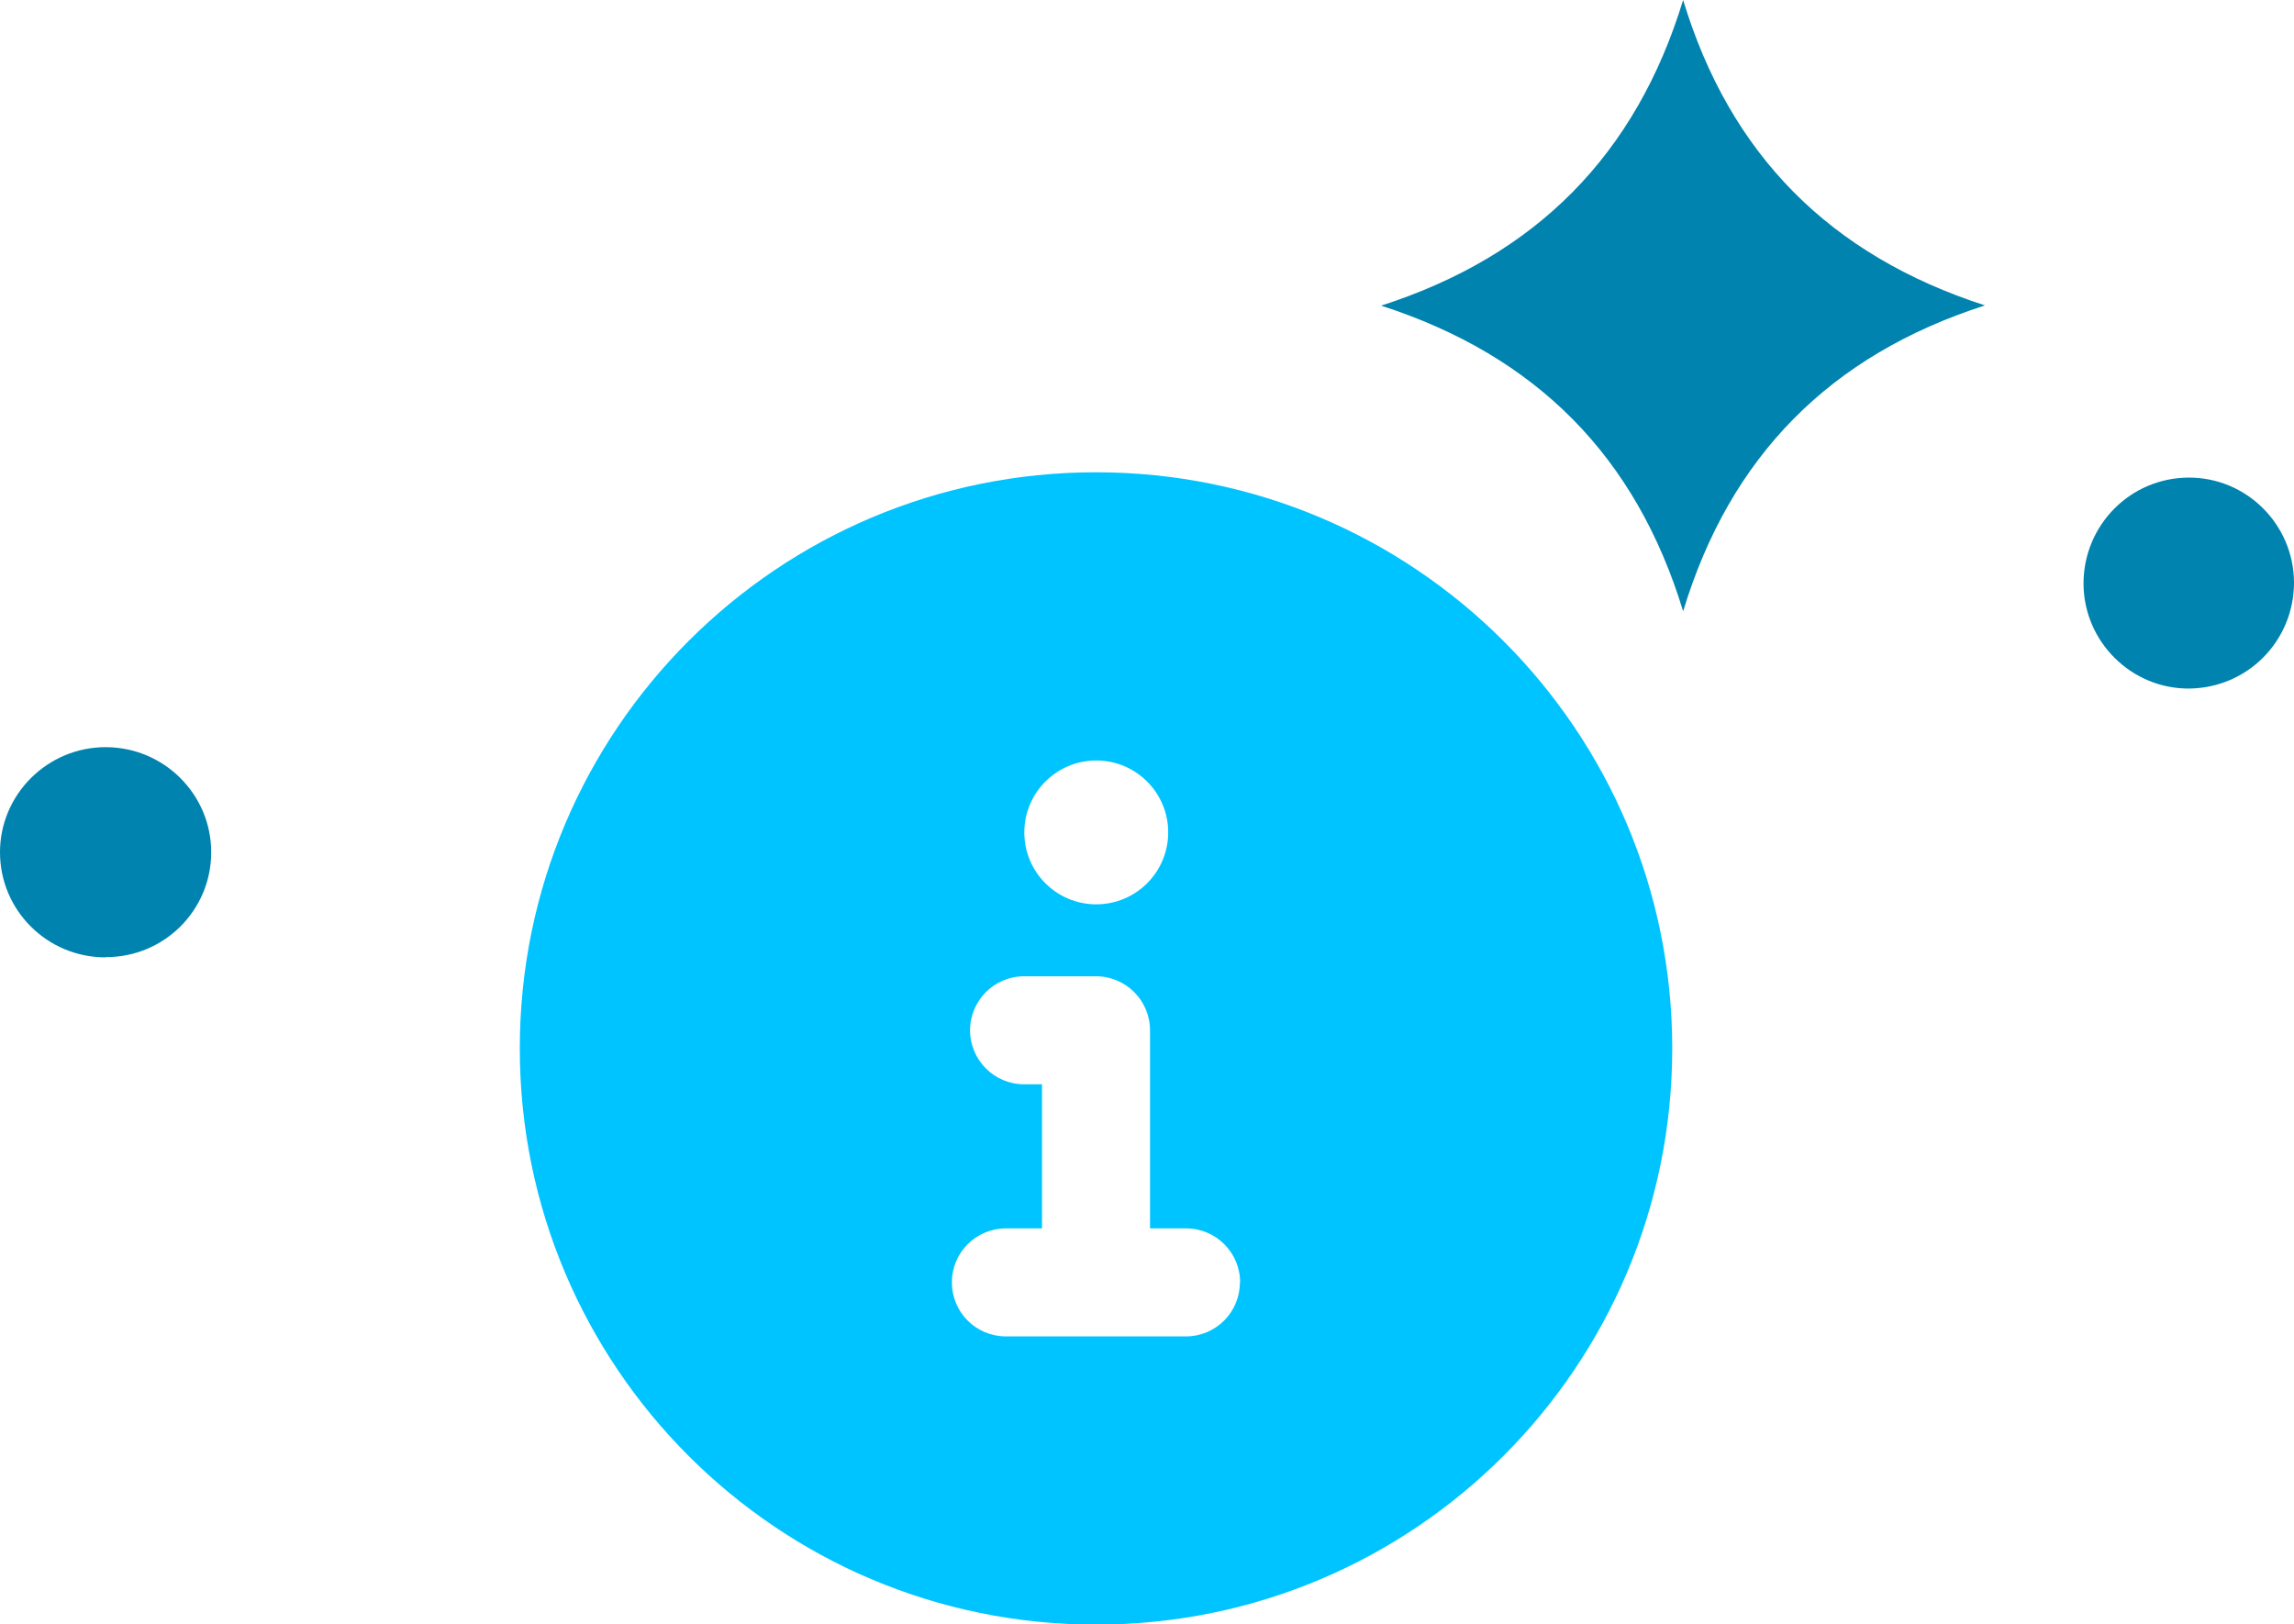
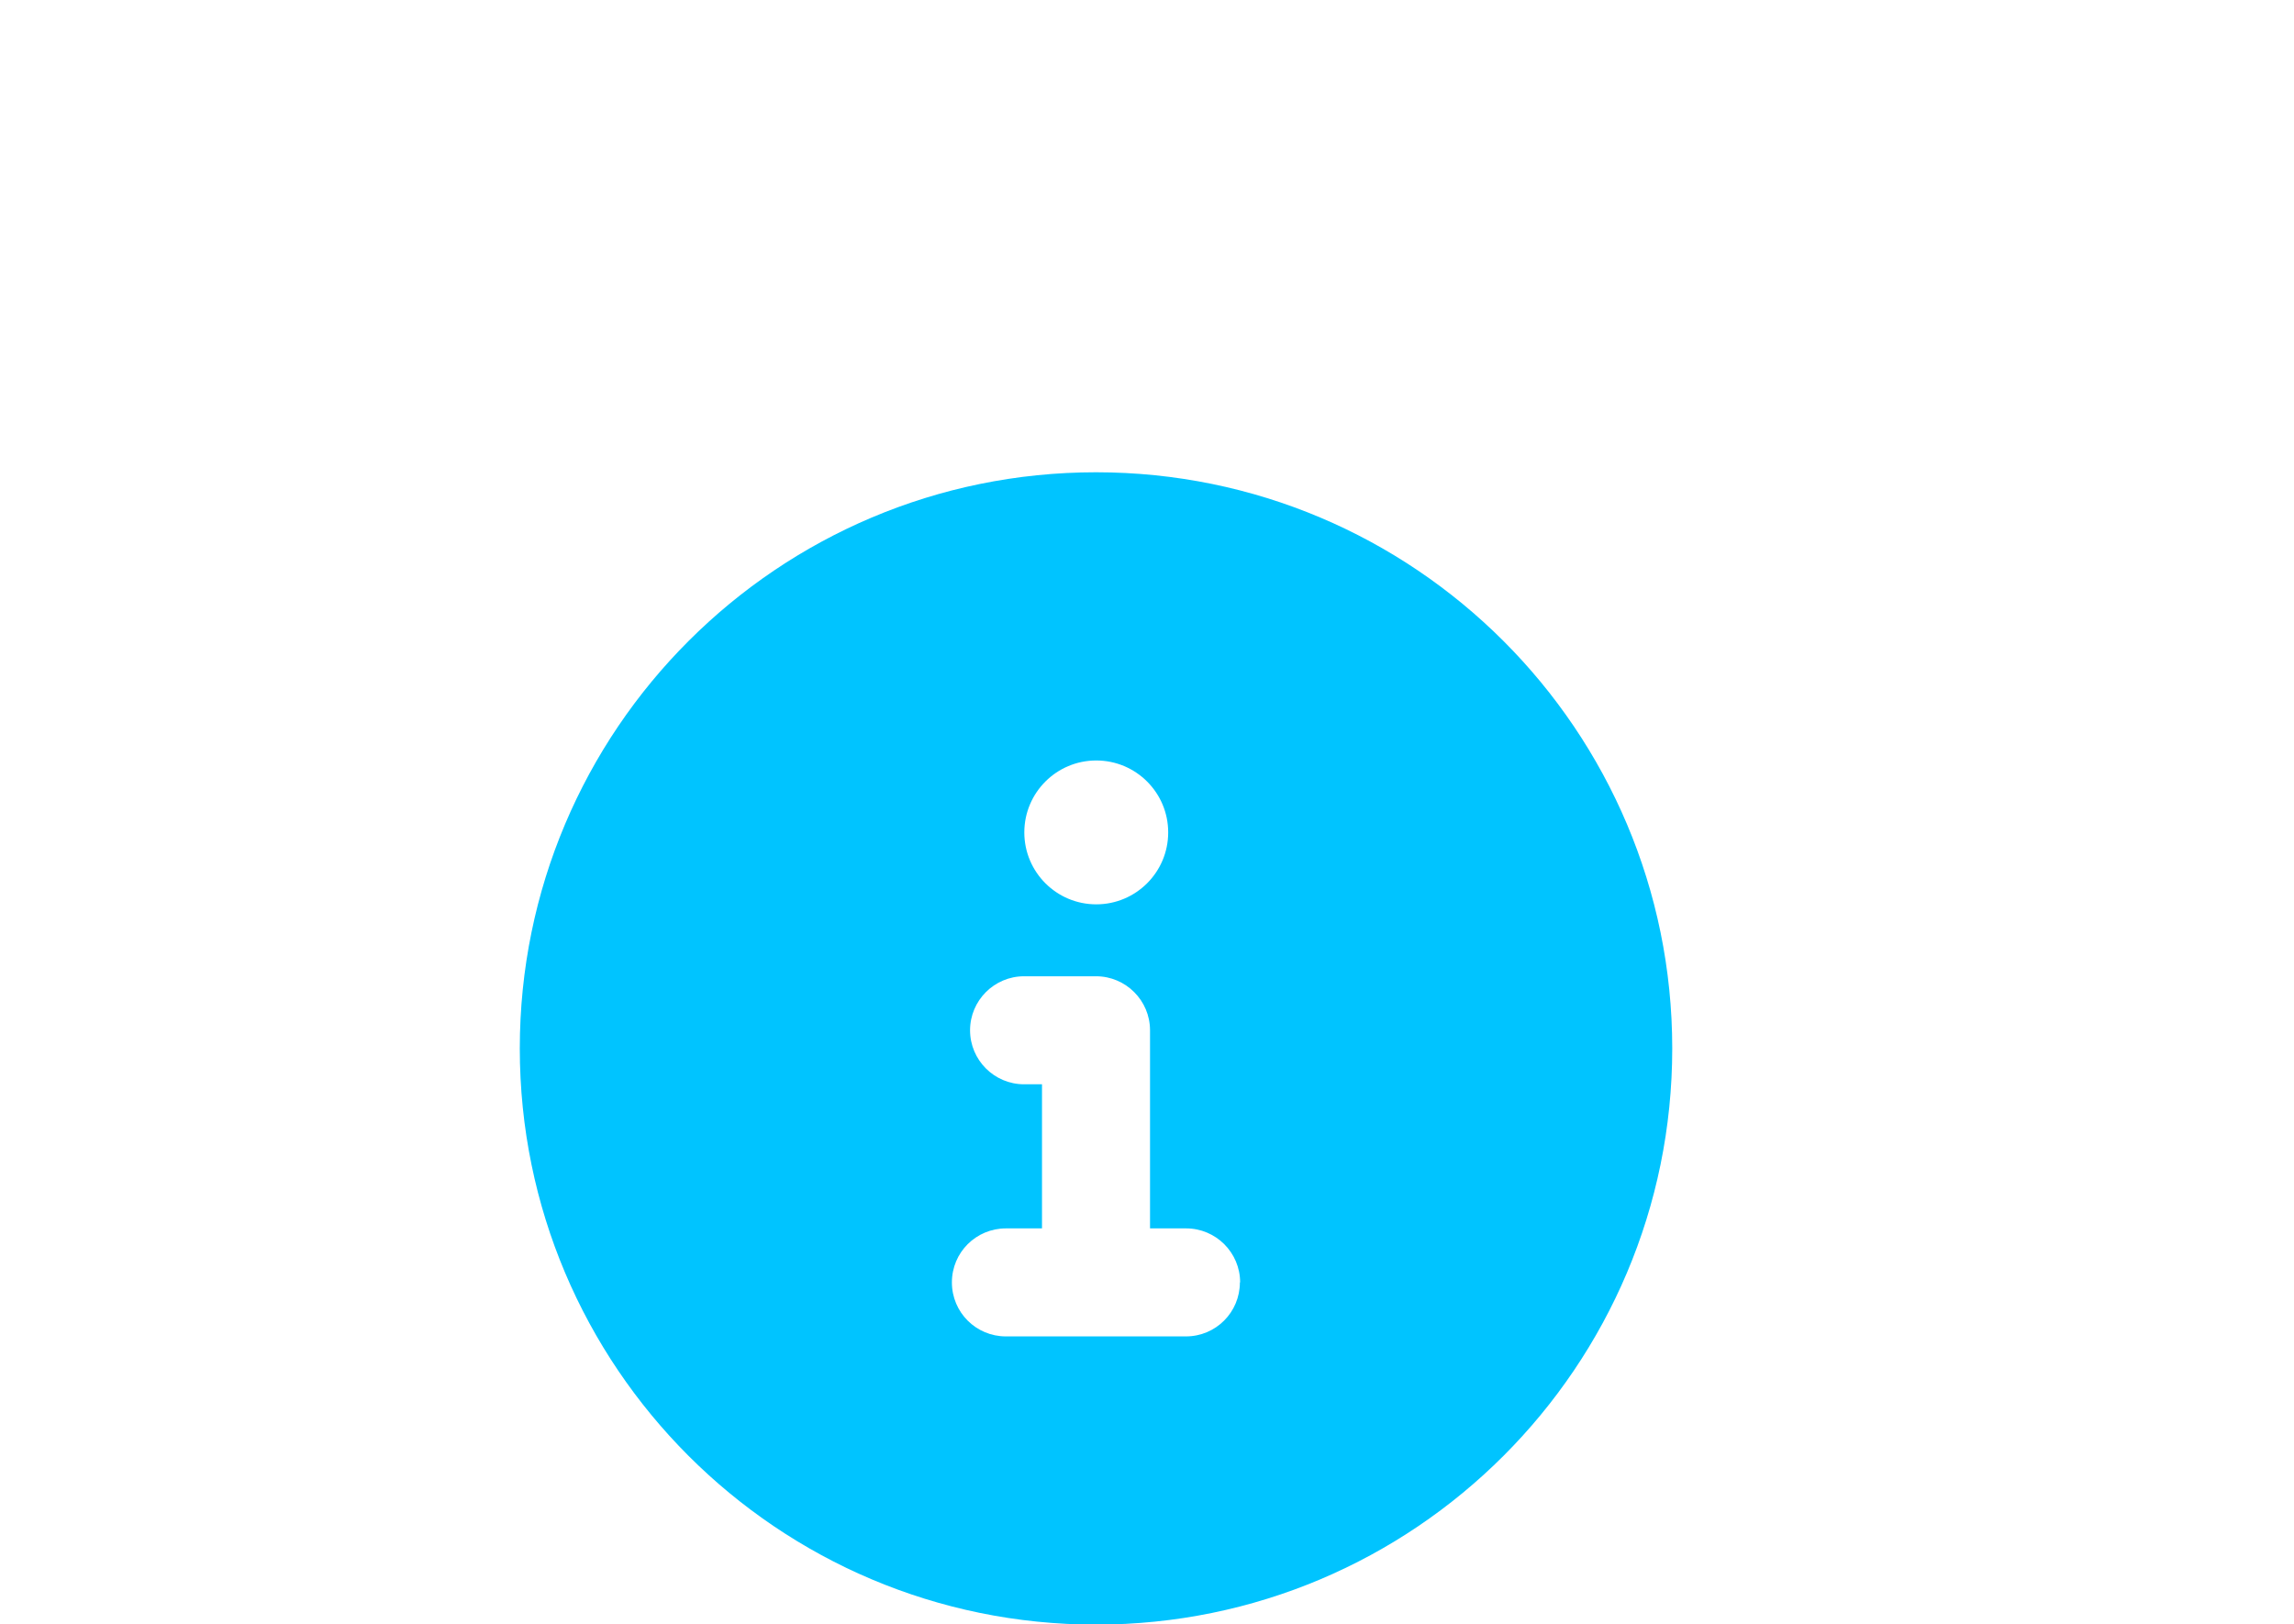
<svg xmlns="http://www.w3.org/2000/svg" id="Layer_1" viewBox="0 0 94.71 67.07">
  <defs>
    <style>.cls-1{fill:#00c4ff;}.cls-1,.cls-2{stroke-width:0px;}.cls-2{fill:#0083af;}</style>
  </defs>
  <path class="cls-1" d="M69.04,43.29c0,13.14-10.65,23.79-23.79,23.79s-23.79-10.65-23.79-23.79,10.65-23.79,23.79-23.79,23.79,10.65,23.79,23.79ZM51.2,52.95c0-1.23-1-2.23-2.23-2.23h-1.49v-8.18c0-1.23-1-2.23-2.23-2.23h-2.97c-1.23,0-2.23,1-2.23,2.23s1,2.23,2.23,2.23h.74v5.95h-1.49c-1.23,0-2.23.99-2.23,2.23s1,2.23,2.23,2.23h7.43c1.24,0,2.23-1,2.23-2.23ZM42.29,34.37c0,1.64,1.33,2.97,2.97,2.97s2.97-1.33,2.97-2.97-1.33-2.97-2.97-2.97-2.97,1.33-2.97,2.97Z" />
-   <path class="cls-2" d="M69.49,0c1.93,6.38,6.06,10.54,12.46,12.61-6.38,2.05-10.52,6.22-12.46,12.63-1.94-6.38-6.05-10.55-12.47-12.62,6.4-2.06,10.52-6.23,12.47-12.62Z" />
-   <path class="cls-2" d="M4.36,39.53C1.95,39.53,0,37.59,0,35.19c0-2.39,1.96-4.34,4.36-4.34,2.41,0,4.36,1.95,4.36,4.34,0,2.4-1.95,4.34-4.36,4.33Z" />
-   <path class="cls-2" d="M94.71,24.05c0,2.41-1.91,4.35-4.32,4.38-2.39.02-4.36-1.93-4.37-4.33,0-2.41,1.92-4.36,4.32-4.38,2.4-.02,4.36,1.93,4.37,4.33Z" />
</svg>